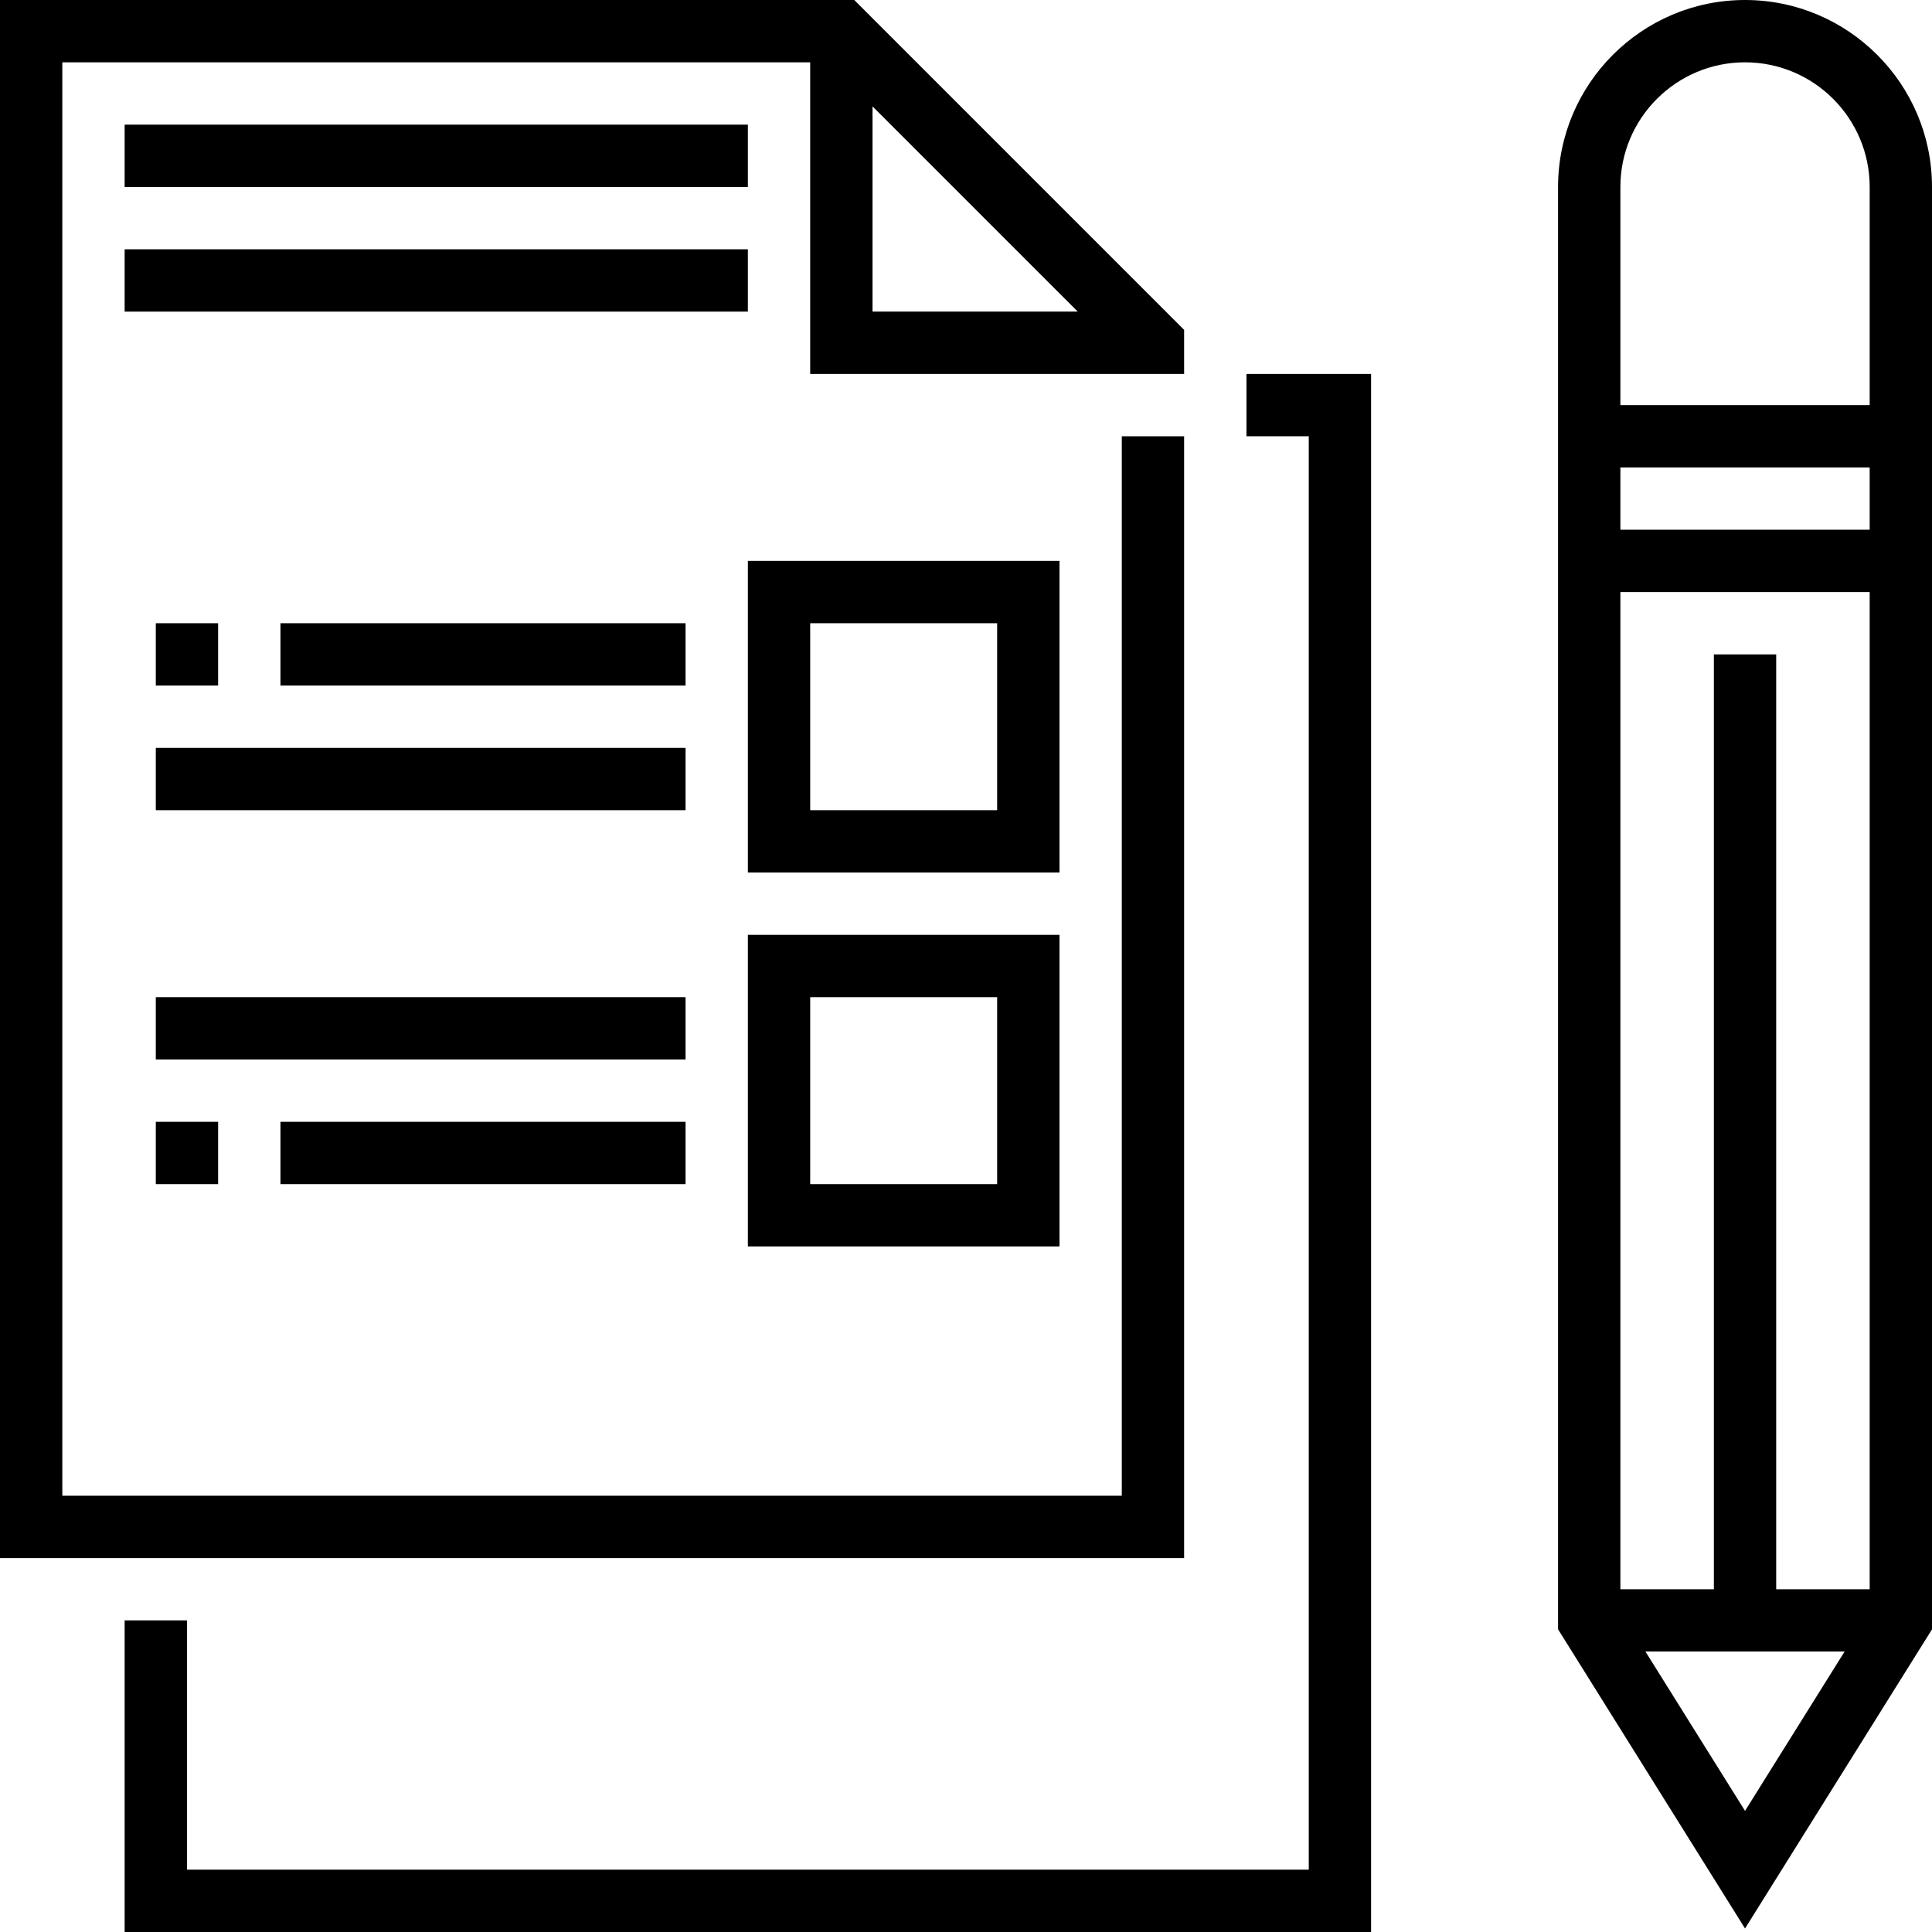
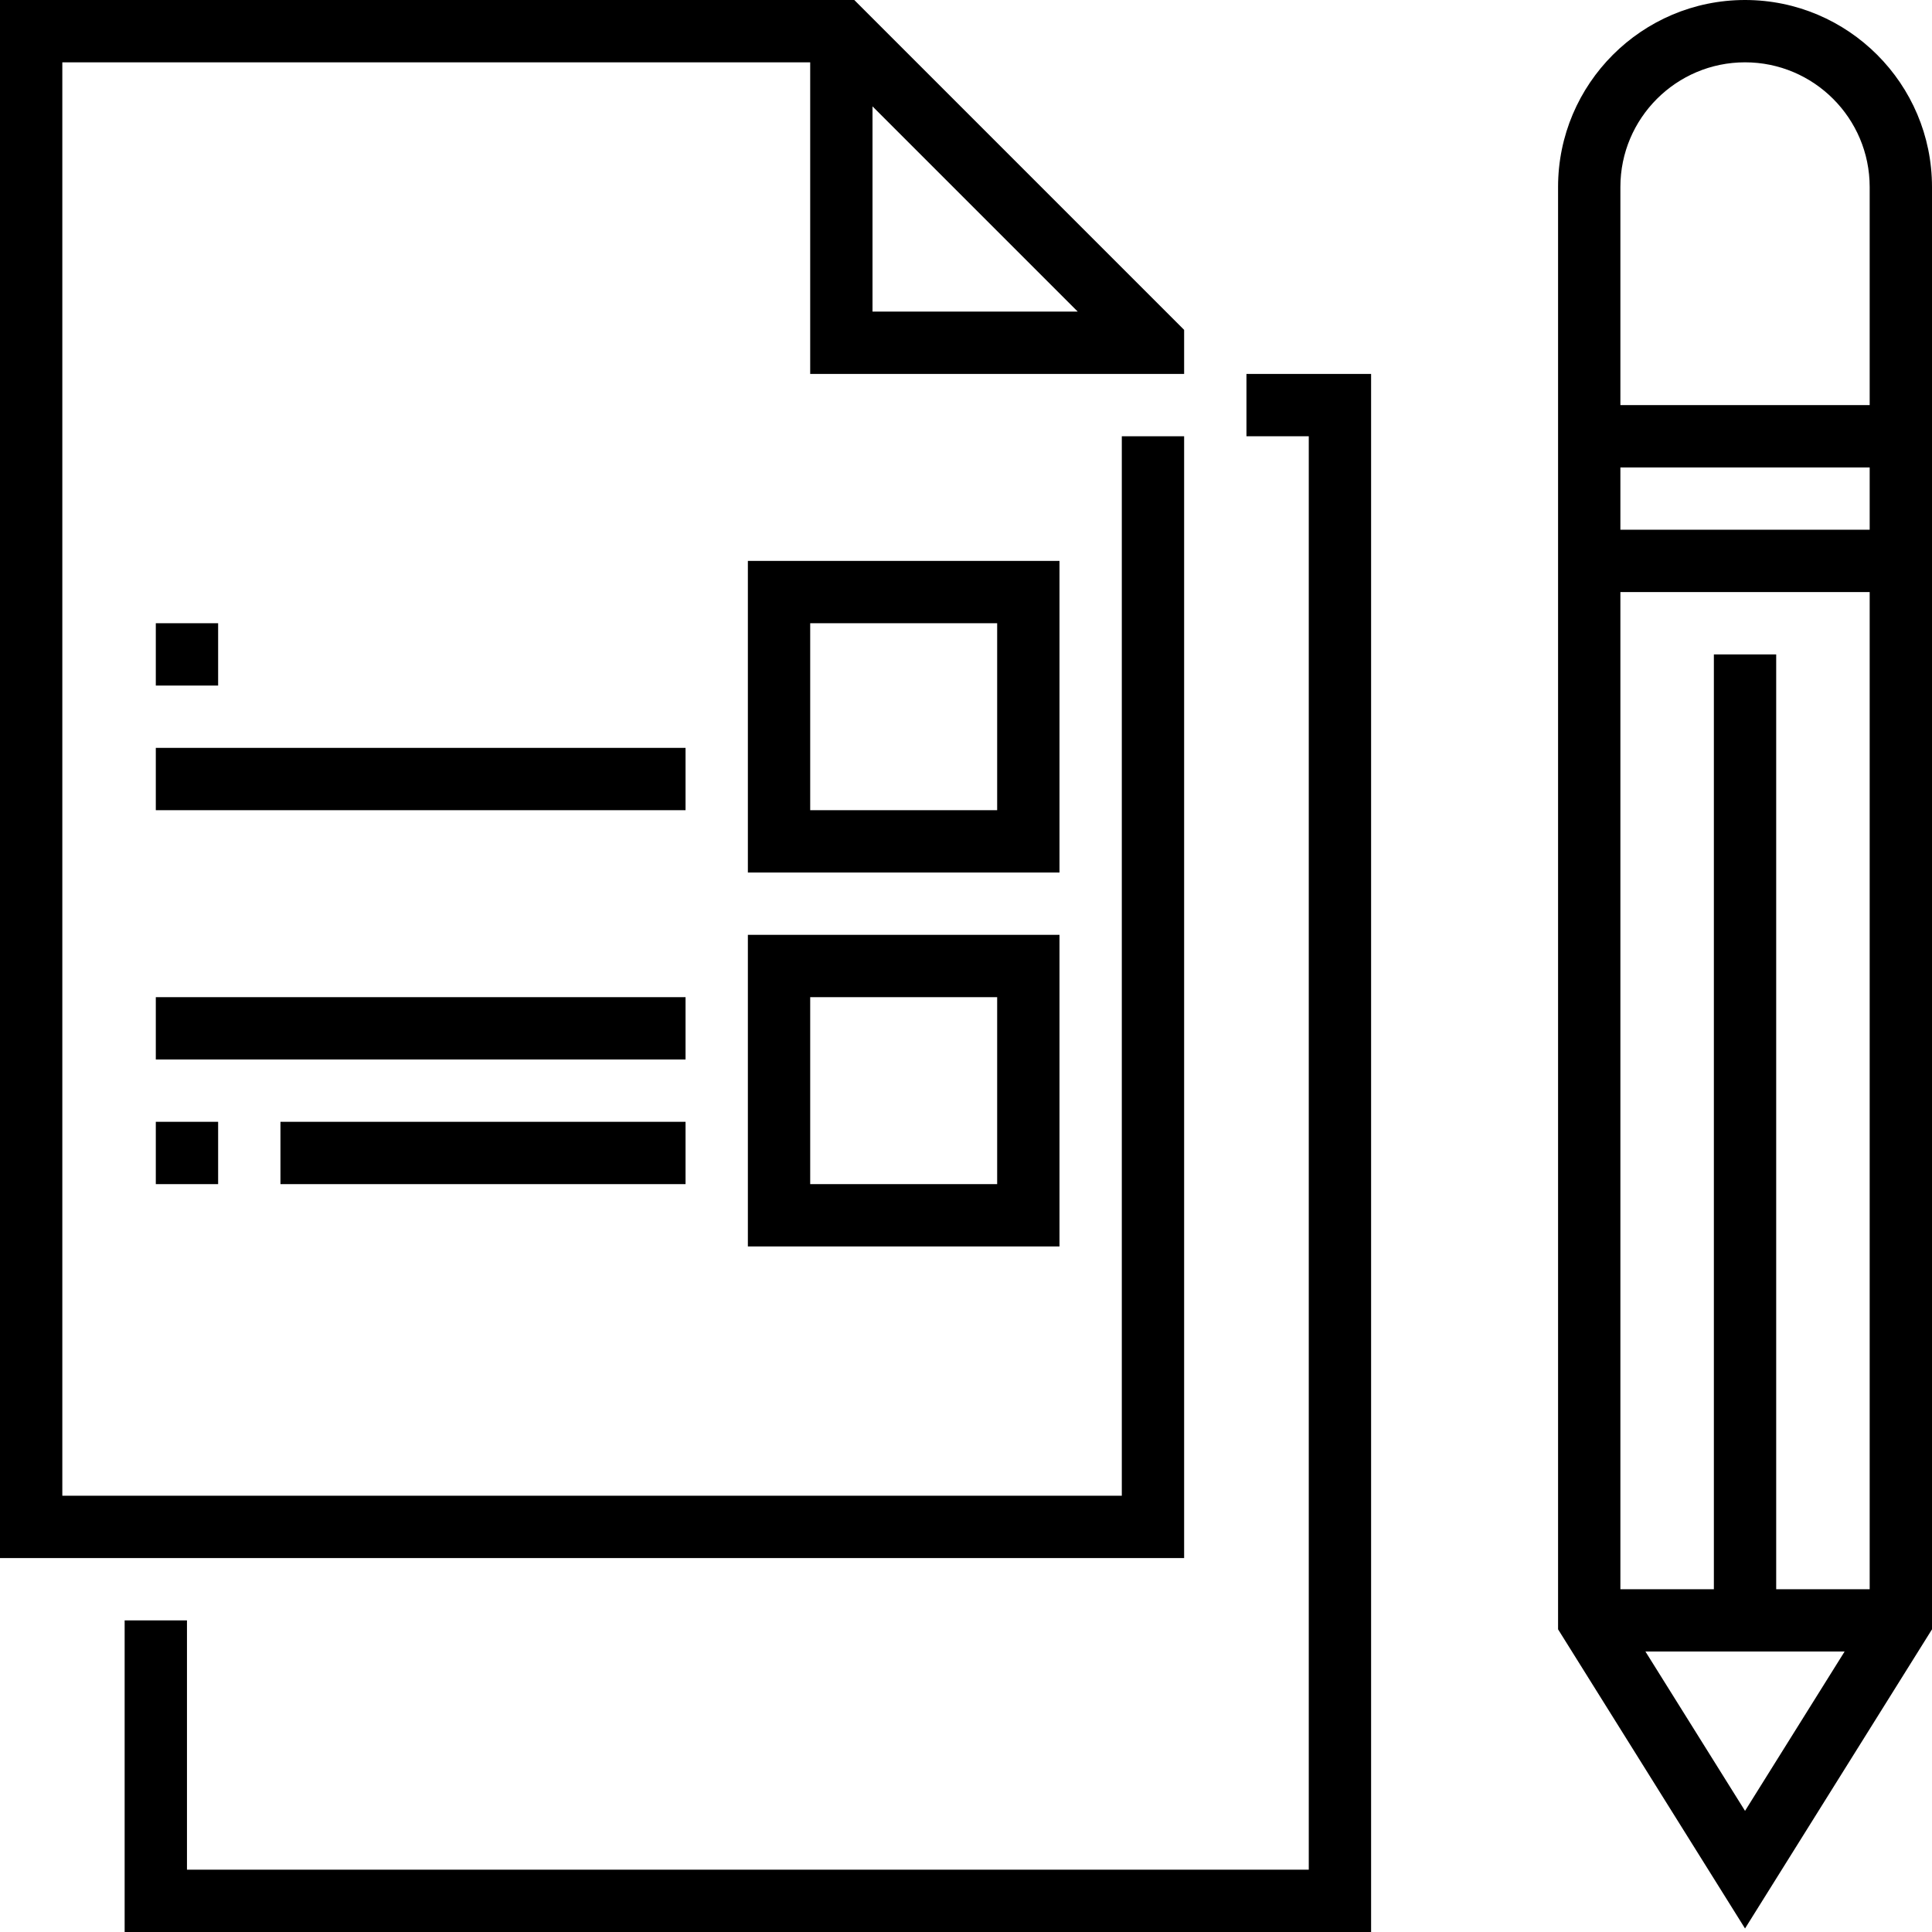
<svg xmlns="http://www.w3.org/2000/svg" version="1.1" id="Capa_1" x="0px" y="0px" viewBox="0 0 496 496" style="enable-background:new 0 0 496 496;" xml:space="preserve">
  <g>
    <g>
      <g>
        <path d="M304,112h-16v272H16V16h192v80h80h8h8V84.688L219.312,0H0v400h304V112z M224,27.312L276.688,80H224V27.312z" />
        <polygon points="320,112 336,112 336,480 48,480 48,416 32,416 32,496 352,496 352,96 320,96    " />
-         <path d="M272,144h-80v80h80V144z M256,208h-48v-48h48V208z" />
+         <path d="M272,144h-80v80h80z M256,208h-48v-48h48V208z" />
        <path d="M272,240h-80v80h80V240z M256,304h-48v-48h48V304z" />
        <rect x="40" y="256" width="136" height="16" />
        <rect x="40" y="288" width="16" height="16" />
        <rect x="72" y="288" width="104" height="16" />
        <rect x="40" y="192" width="136" height="16" />
        <rect x="40" y="160" width="16" height="16" />
-         <rect x="72" y="160" width="104" height="16" />
-         <rect x="32" y="32" width="160" height="16" />
-         <rect x="32" y="64" width="160" height="16" />
        <path d="M448,0c-26.472,0-48,21.528-48,48v370.296l48,76.8l48-76.8V48C496,21.528,474.472,0,448,0z M448,464.904L422.432,424     h51.128L448,464.904z M480,408h-24V168h-16v240h-24V152h64V408z M480,136h-64v-16h64V136z M480,104h-64V48     c0-17.648,14.352-32,32-32s32,14.352,32,32V104z" />
      </g>
    </g>
  </g>
  <g>
</g>
  <g>
</g>
  <g>
</g>
  <g>
</g>
  <g>
</g>
  <g>
</g>
  <g>
</g>
  <g>
</g>
  <g>
</g>
  <g>
</g>
  <g>
</g>
  <g>
</g>
  <g>
</g>
  <g>
</g>
  <g>
</g>
</svg>